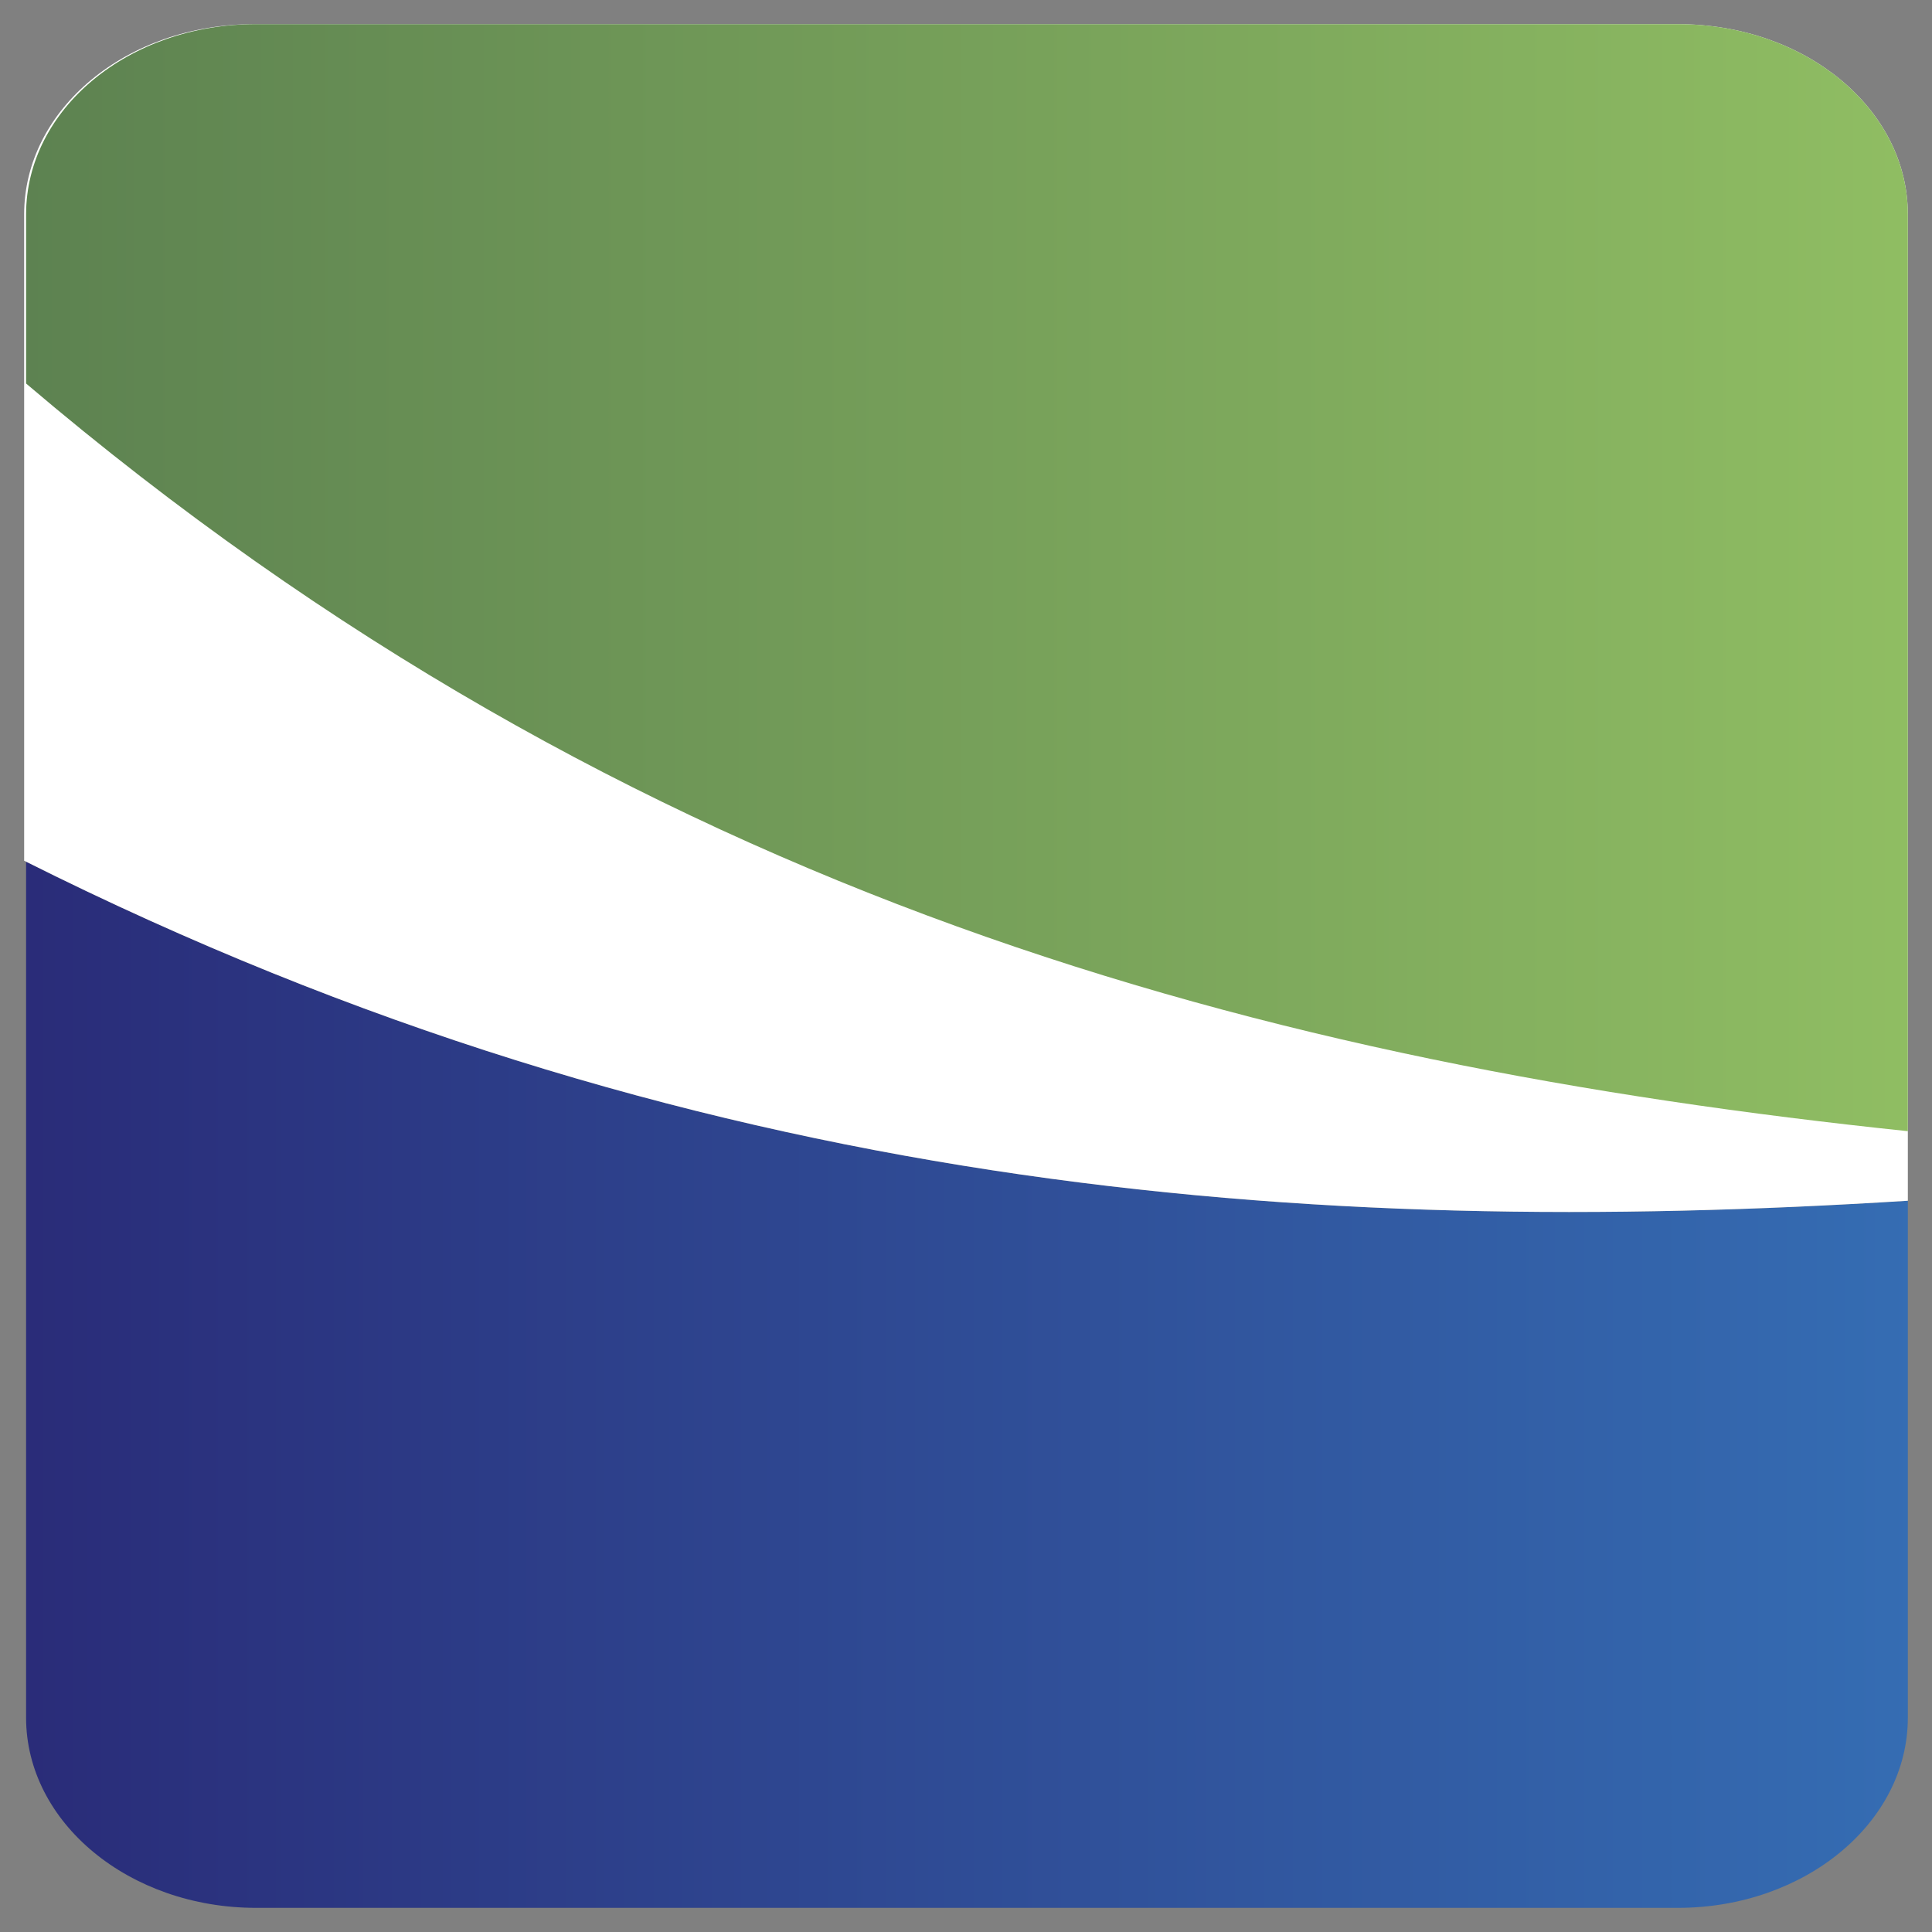
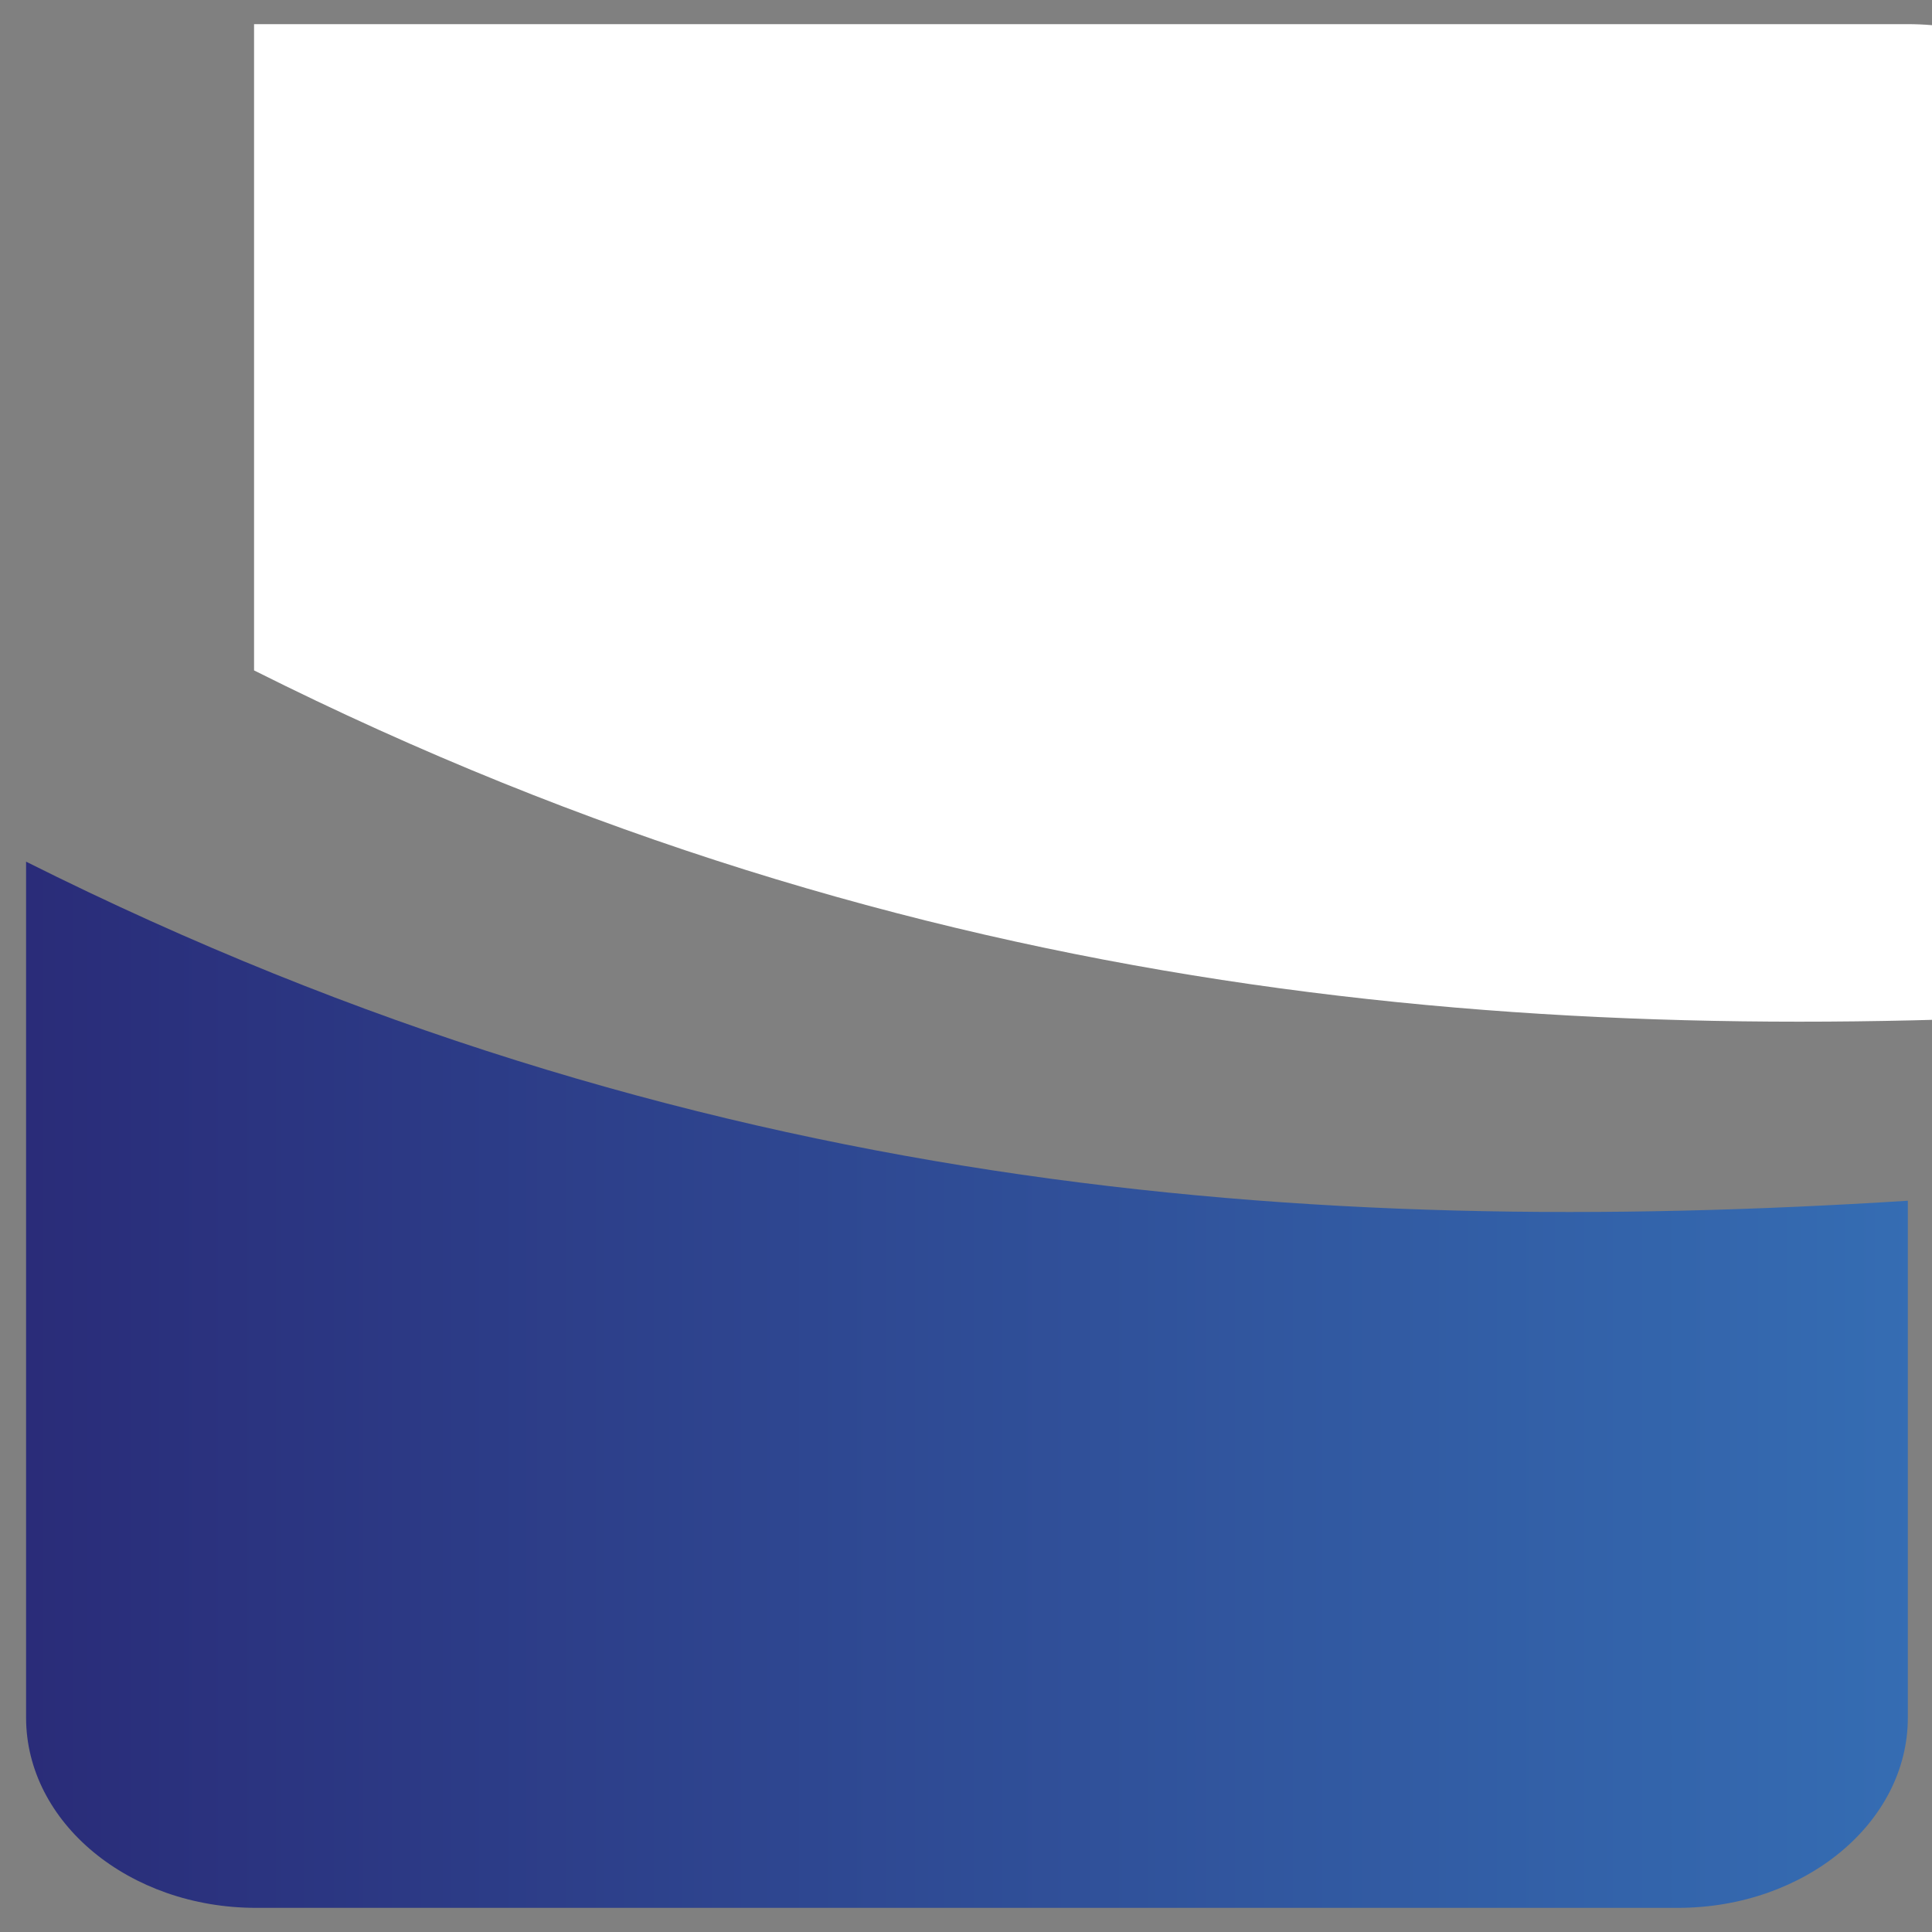
<svg xmlns="http://www.w3.org/2000/svg" id="Camada_1" x="0px" y="0px" viewBox="0 0 200 200" style="enable-background:new 0 0 200 200;" xml:space="preserve">
  <rect x="0" y="0" width="200" height="200" fill="#808080" stroke="none" />
  <style type="text/css">	.st0{fill:url(#SVGID_1_);}	.st1{fill-rule:evenodd;clip-rule:evenodd;fill:#FFFFFF;}	.st2{fill:url(#SVGID_2_);}</style>
  <g>
    <linearGradient id="SVGID_1_" gradientUnits="userSpaceOnUse" x1="-6.068" y1="138.822" x2="201.59" y2="138.822">
      <stop offset="0" style="stop-color:#292976" />
      <stop offset="1" style="stop-color:#356EB4" />
    </linearGradient>
    <path class="st0" d="M197.5,80.1v44.2c-61.9,3.9-125.9-0.6-194.8-35.1l0,88.6c0,10.9,10.7,19.7,23.8,19.7l147.2,0  c13.1,0,23.8-8.8,23.8-19.7L197.5,80.1L197.5,80.1z" />
-     <path class="st1" d="M26.3,2.5c-13.2,0-23.8,8.8-23.8,19.7v66.9c69,34.6,133.1,39.1,195,35.2V22.2c0-10.9-10.6-19.7-23.8-19.7H26.3  z" />
+     <path class="st1" d="M26.3,2.5v66.9c69,34.6,133.1,39.1,195,35.2V22.2c0-10.9-10.6-19.7-23.8-19.7H26.3  z" />
    <linearGradient id="SVGID_2_" gradientUnits="userSpaceOnUse" x1="-4.3" y1="59.795" x2="203.358" y2="59.795">
      <stop offset="0" style="stop-color:#5B8050" />
      <stop offset="1" style="stop-color:#91BF63" />
    </linearGradient>
-     <path class="st2" d="M173.7,2.5H26.5v0c-13.2,0-23.8,8.8-23.8,19.7v17.5c62.9,53.5,128.9,70.5,194.8,77.4V22.2  C197.5,11.3,186.9,2.5,173.7,2.5z" />
  </g>
</svg>